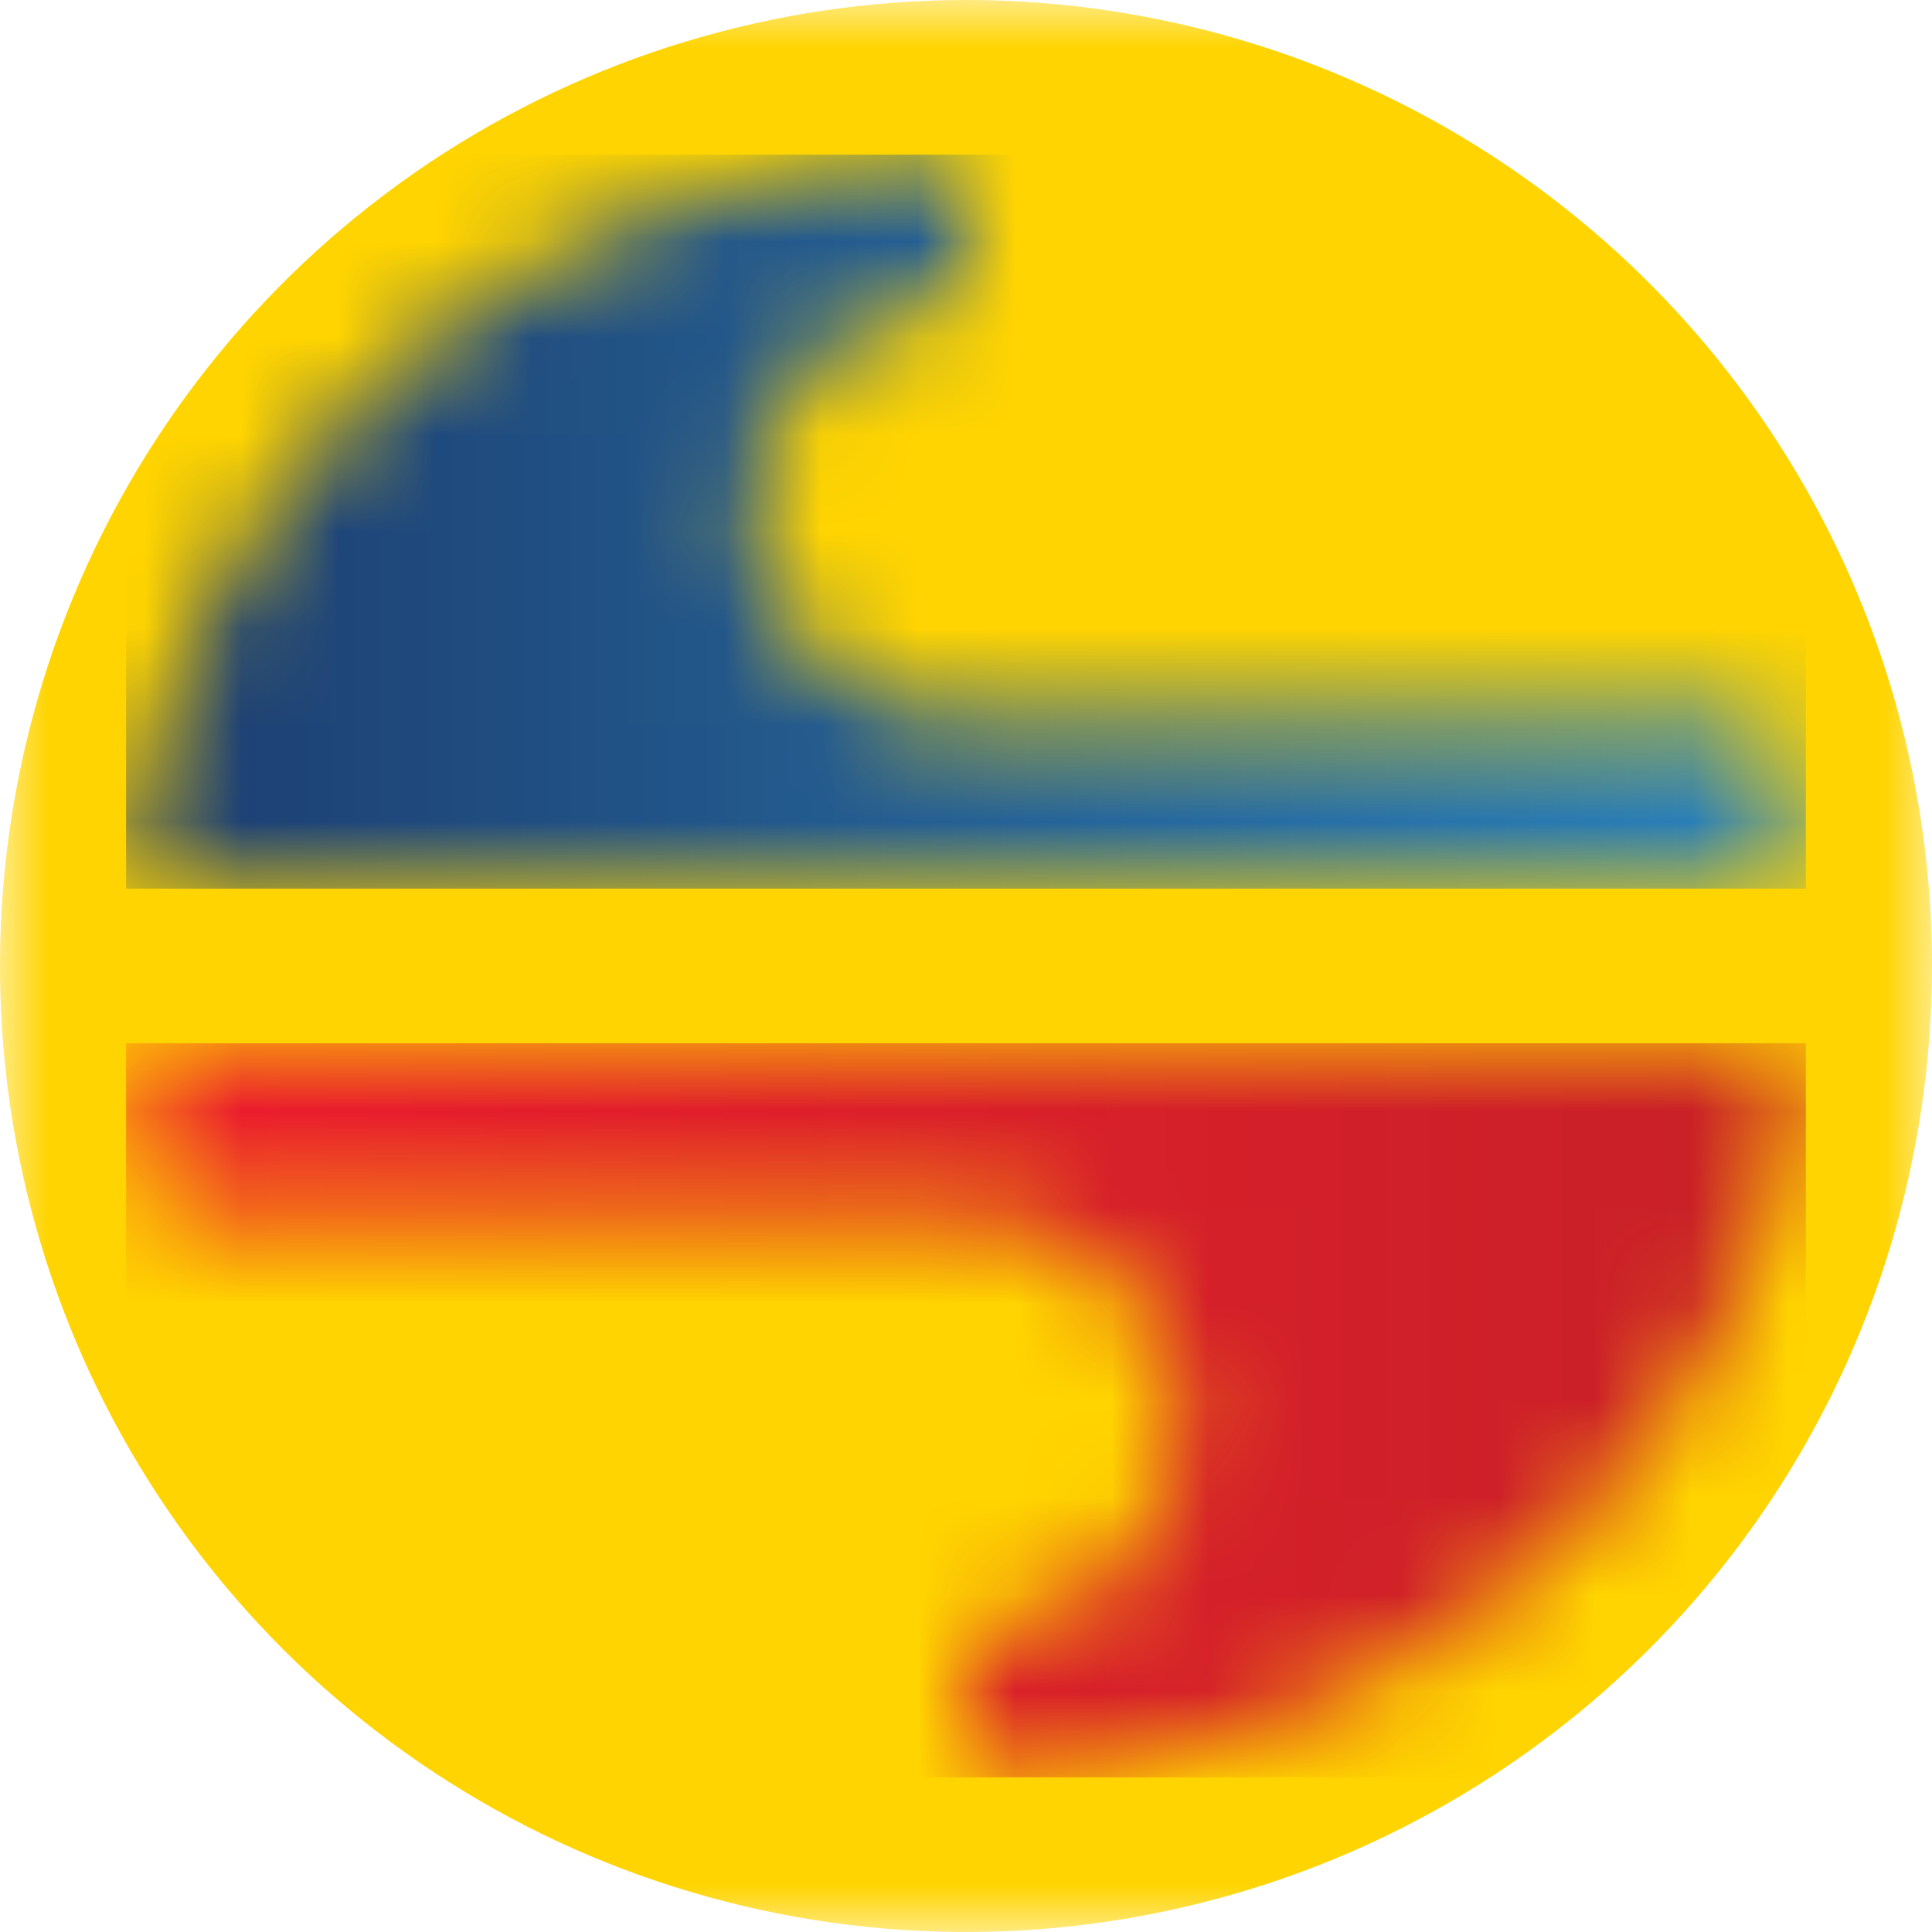
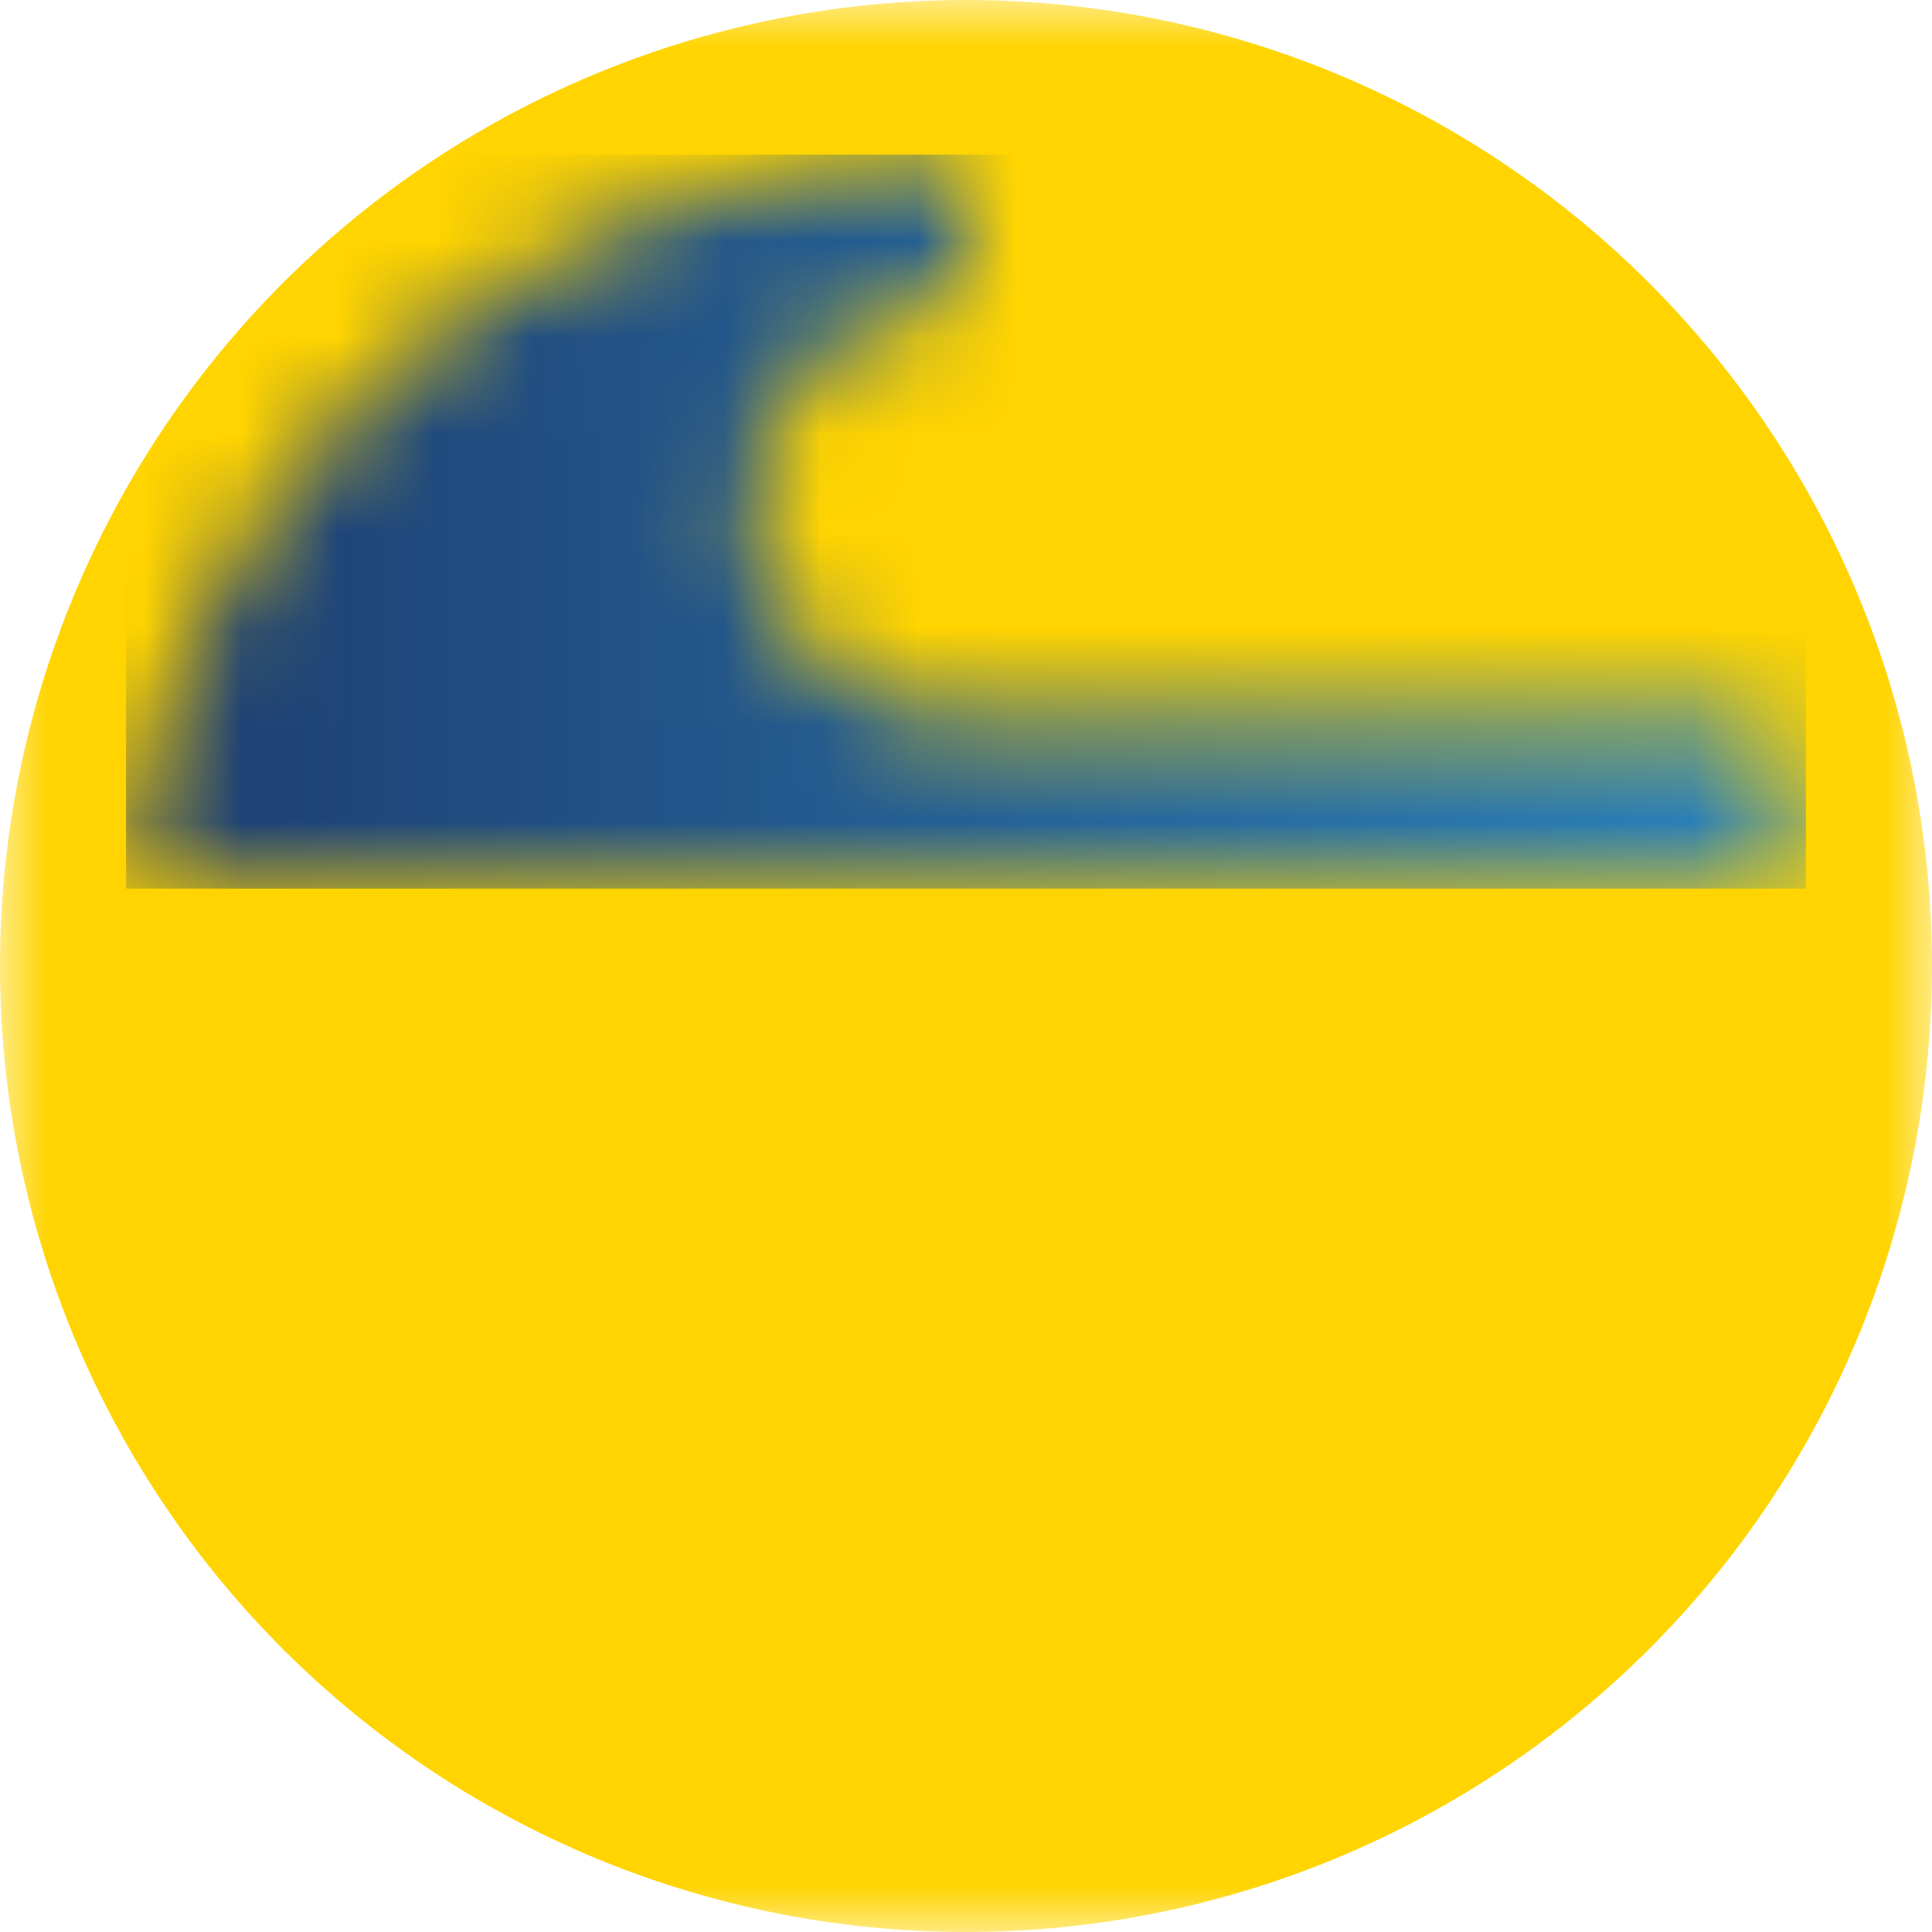
<svg xmlns="http://www.w3.org/2000/svg" width="20" height="20" viewBox="0 0 20 20" fill="none">
  <mask id="mask0_13_674" style="mask-type:luminance" maskUnits="userSpaceOnUse" x="0" y="0" width="20" height="20">
    <path d="M20 0H0V20H20V0Z" fill="white" />
  </mask>
  <g mask="url(#mask0_13_674)">
    <path fill-rule="evenodd" clip-rule="evenodd" d="M20 9.998C20 11.976 19.414 13.91 18.316 15.555C17.217 17.199 15.655 18.481 13.828 19.238C12.001 19.995 9.99 20.194 8.05 19.808C6.11 19.422 4.328 18.47 2.929 17.072C1.531 15.673 0.578 13.891 0.192 11.951C-0.194 10.012 0.004 8.001 0.761 6.174C1.518 4.346 2.8 2.784 4.444 1.685C6.089 0.587 8.022 2.40838e-08 10 0C12.652 -3.2291e-08 15.195 1.053 17.07 2.928C18.946 4.803 20 7.347 20 9.998Z" fill="#FFD400" />
    <mask id="mask1_13_674" style="mask-type:luminance" maskUnits="userSpaceOnUse" x="1" y="1" width="18" height="9">
      <path d="M1.305 9.207H18.694C18.633 8.595 18.503 7.991 18.305 7.408H9.991C9.413 7.409 8.857 7.182 8.445 6.777C8.032 6.372 7.795 5.821 7.786 5.243C7.799 4.668 8.037 4.122 8.45 3.721C8.862 3.32 9.416 3.097 9.991 3.101V1.601C5.425 1.603 1.743 4.927 1.305 9.207Z" fill="white" />
    </mask>
    <g mask="url(#mask1_13_674)">
      <path d="M18.694 1.601H1.305V9.199H18.694V1.601Z" fill="url(#paint0_linear_13_674)" />
    </g>
    <mask id="mask2_13_674" style="mask-type:luminance" maskUnits="userSpaceOnUse" x="1" y="10" width="18" height="9">
      <path d="M1.305 10.8C1.365 11.414 1.498 12.018 1.7 12.6H10.016C10.591 12.601 11.144 12.827 11.556 13.229C11.967 13.632 12.205 14.179 12.219 14.755C12.219 15.932 11.205 16.899 10.016 16.899V18.399C14.574 18.399 18.262 15.072 18.694 10.8H1.305Z" fill="white" />
    </mask>
    <g mask="url(#mask2_13_674)">
-       <path d="M18.694 10.8H1.305V18.399H18.694V10.8Z" fill="url(#paint1_linear_13_674)" />
-     </g>
+       </g>
  </g>
  <defs>
    <linearGradient id="paint0_linear_13_674" x1="1.305" y1="5.399" x2="18.694" y2="5.399" gradientUnits="userSpaceOnUse">
      <stop stop-color="#1D3D6F" />
      <stop offset="1" stop-color="#2A83BD" />
    </linearGradient>
    <linearGradient id="paint1_linear_13_674" x1="1.305" y1="14.601" x2="18.694" y2="14.601" gradientUnits="userSpaceOnUse">
      <stop stop-color="#ED1B2E" />
      <stop offset="1" stop-color="#C72127" />
    </linearGradient>
  </defs>
</svg>